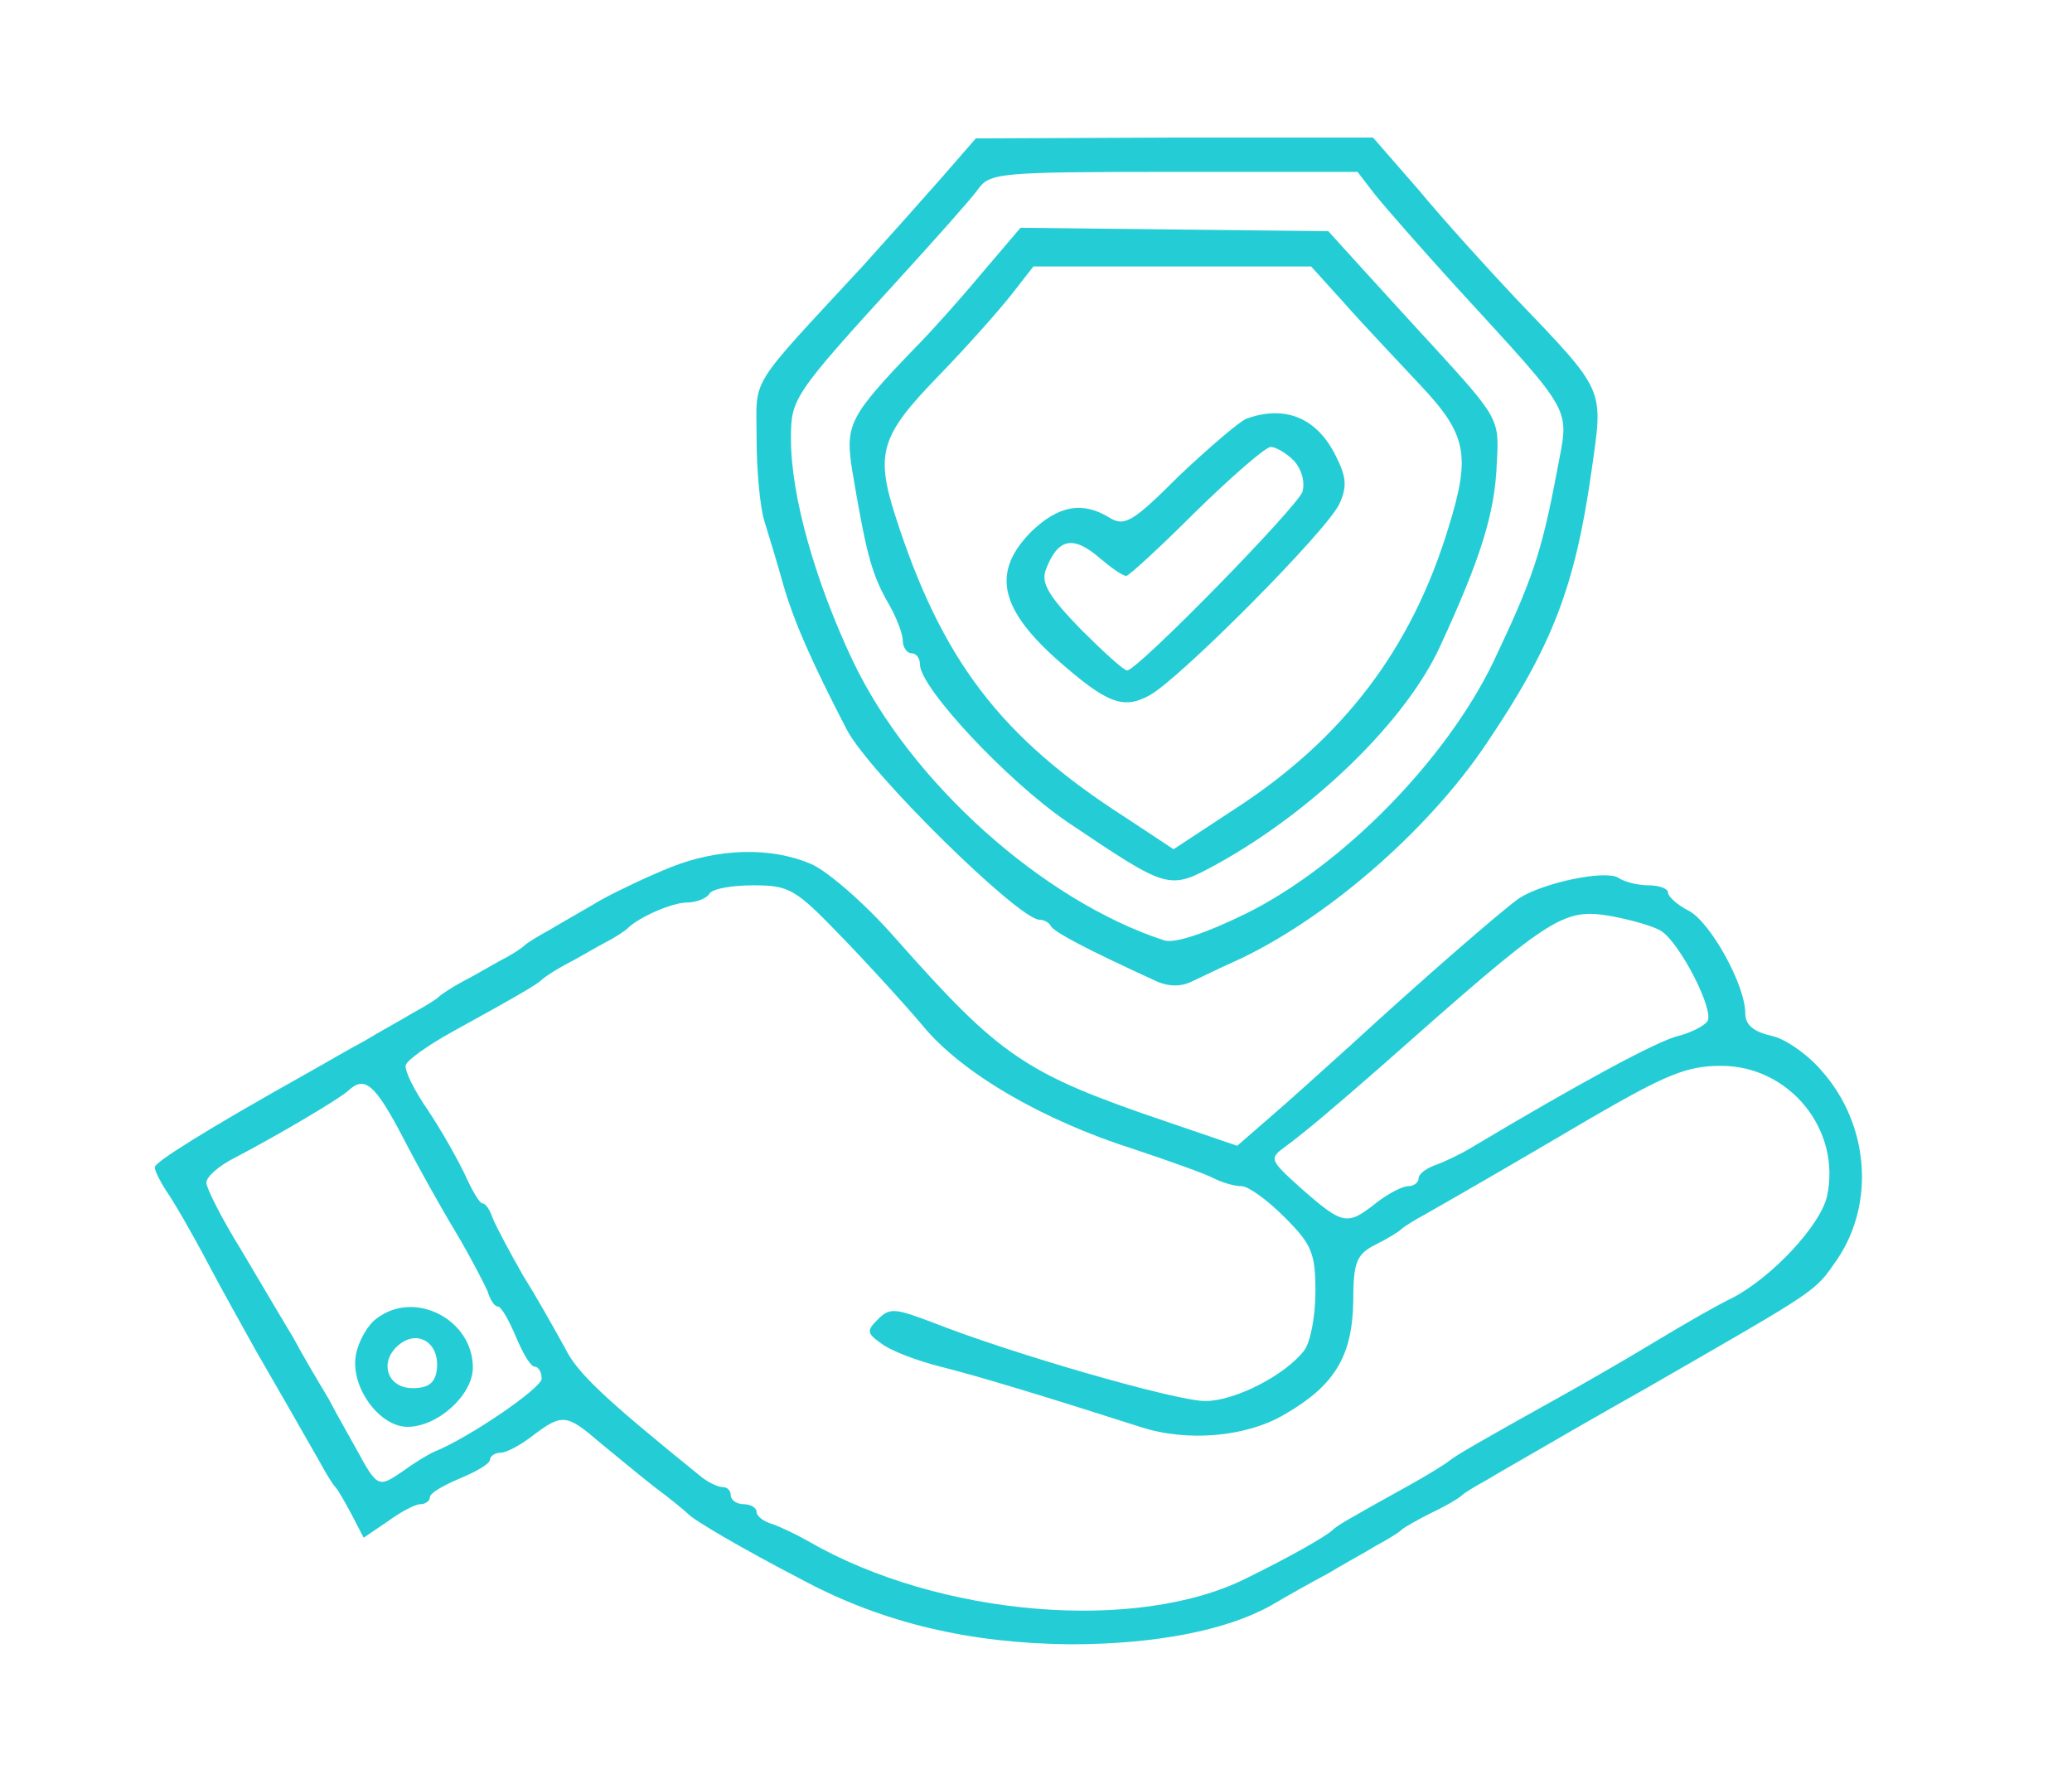
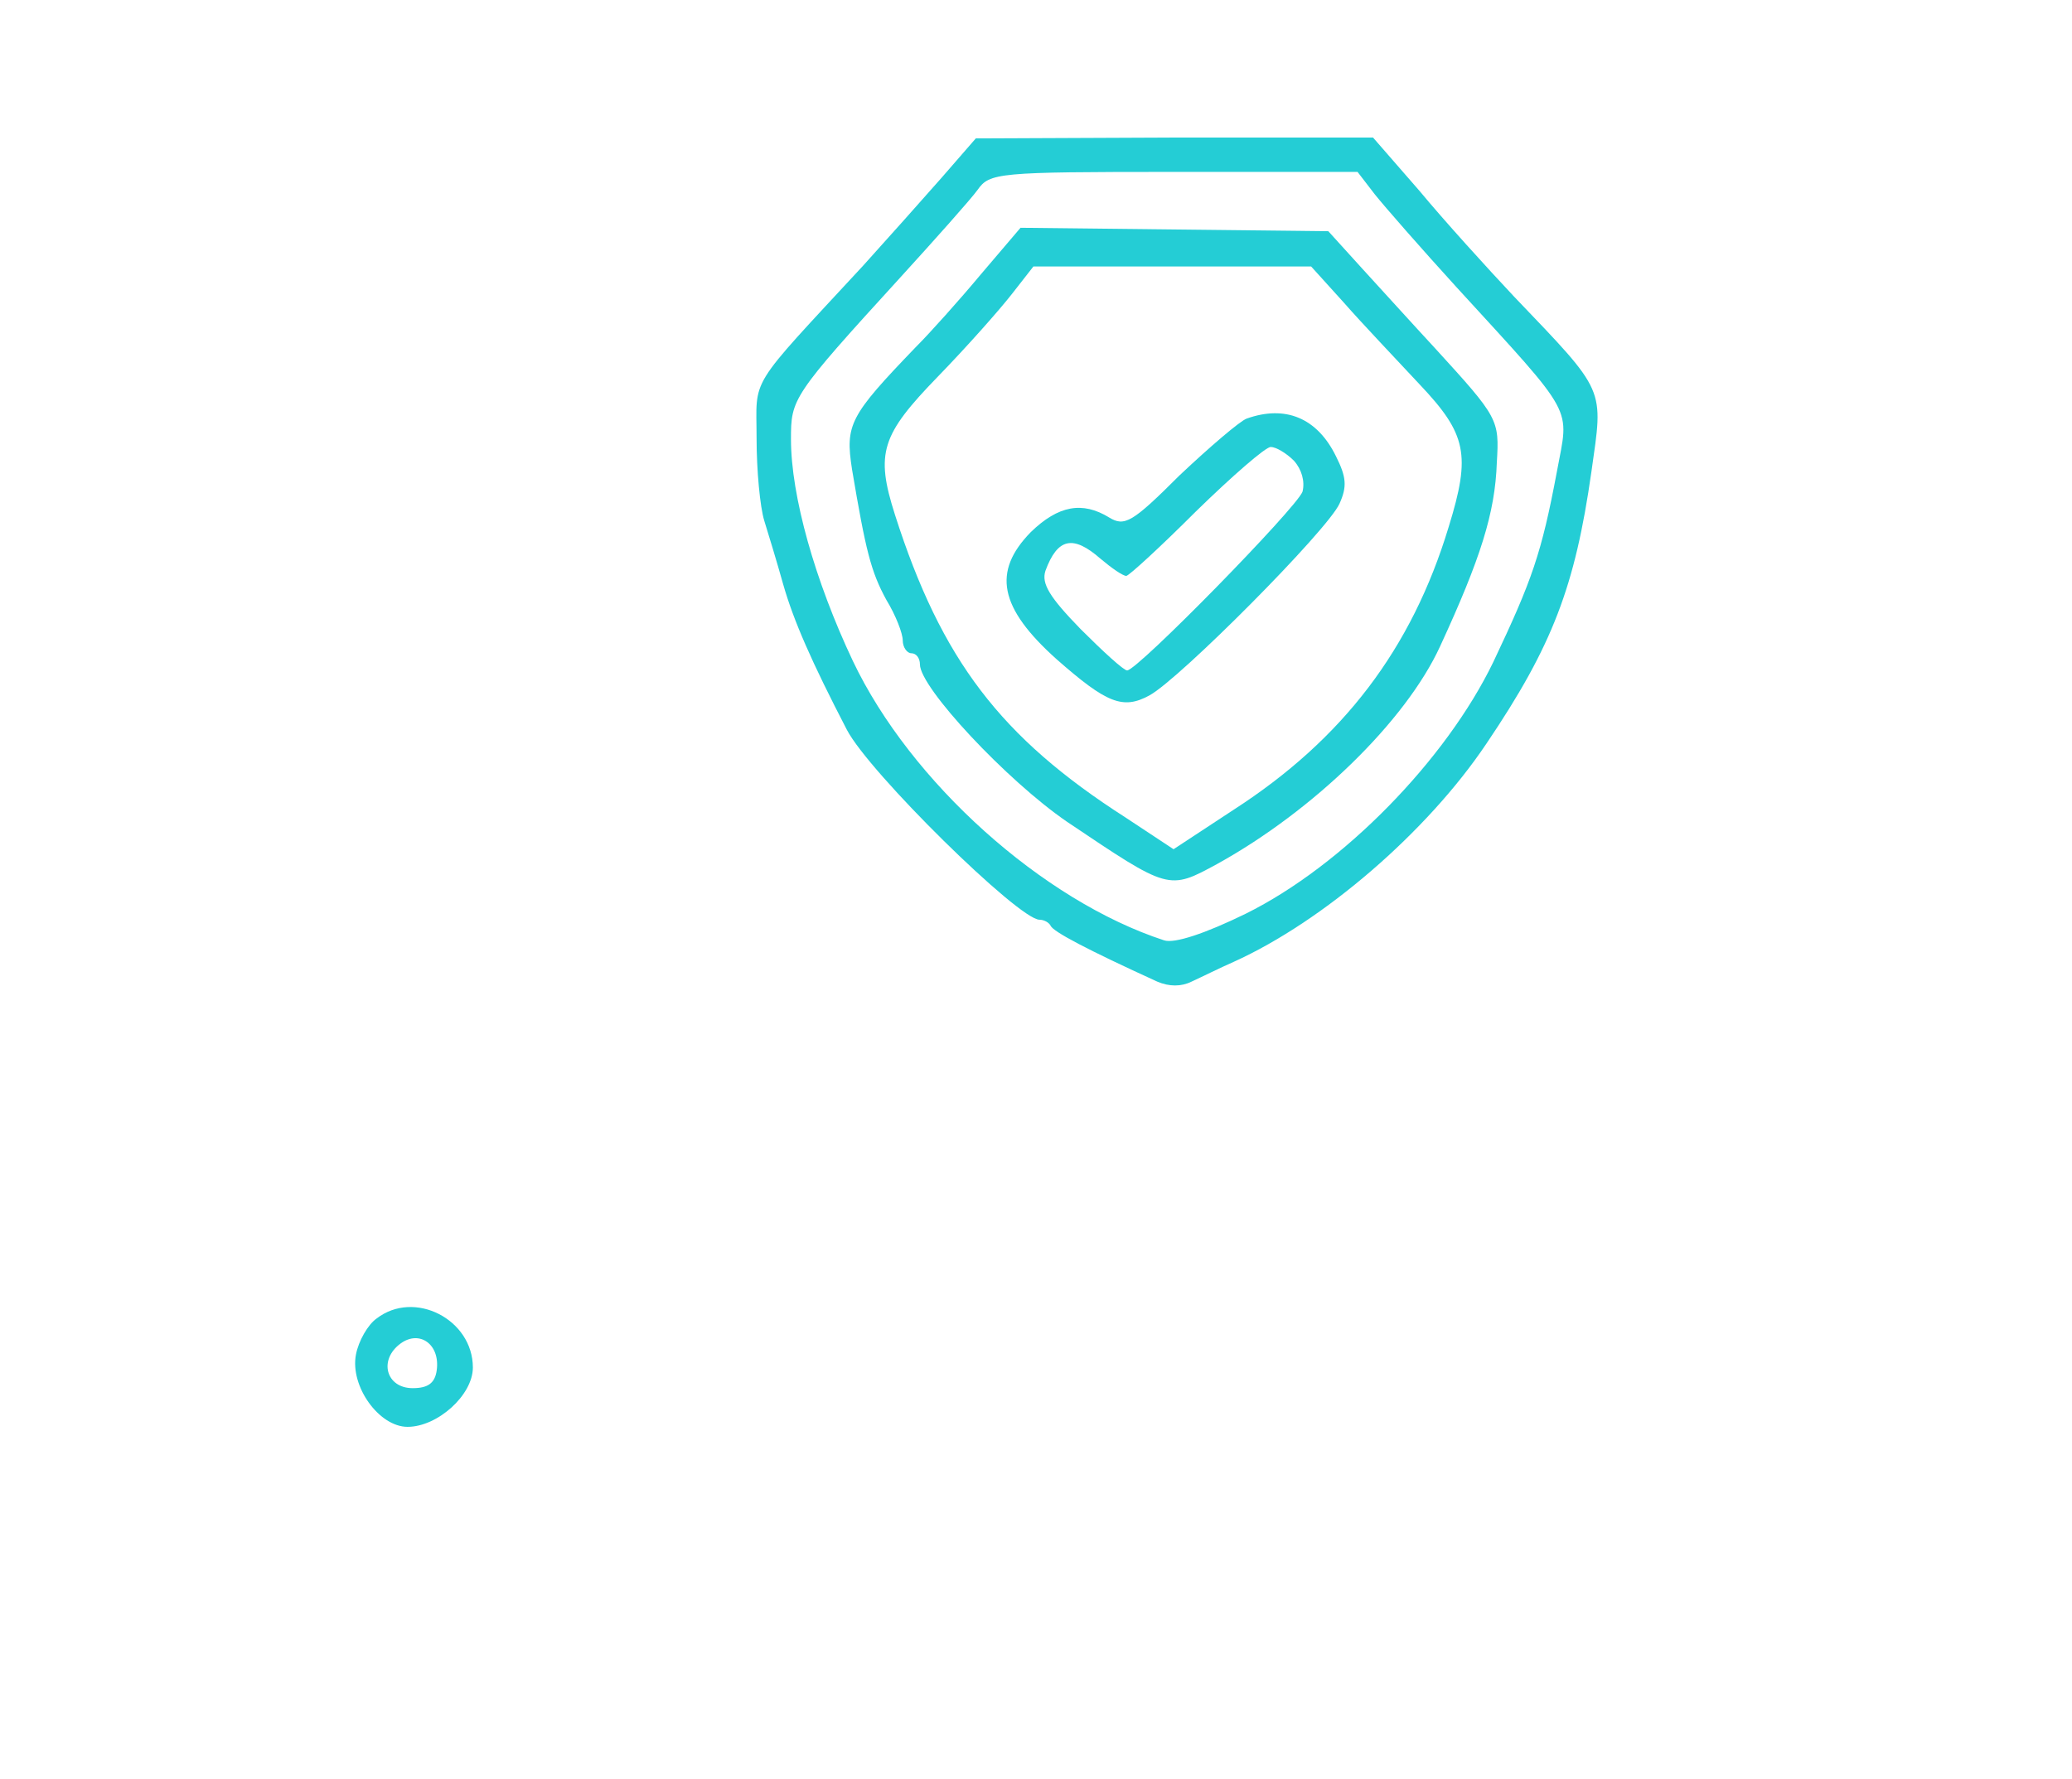
<svg xmlns="http://www.w3.org/2000/svg" version="1.0" width="241pt" height="207pt" viewBox="0 0 241 207" preserveAspectRatio="xMidYMid meet">
  <g transform="translate(0,207) scale(0.1,-0.1)" fill="#24cdd5" stroke="none">
    <path d="M1095 1863 c-22 -25 -63 -71 -91 -102 -136 -147 -124 -128 -124 -201 0 -37 4 -80 9 -96 5 -16 15 -49 22 -74 12 -42 33 -90 74 -169 26 -50 200 -221 224 -221 5 0 11 -3 13 -7 3 -7 43 -28 124 -65 14 -6 28 -6 40 0 11 5 33 16 49 23 104 47 225 151 294 254 77 114 103 183 122 316 14 99 18 91 -90 204 -31 33 -81 88 -110 123 l-54 62 -231 0 -231 -1 -40 -46z m504 -19 c12 -15 54 -63 95 -108 140 -153 131 -138 117 -214 -18 -96 -29 -127 -74 -222 -55 -114 -175 -237 -288 -293 -47 -23 -83 -35 -95 -31 -141 46 -295 184 -362 325 -44 93 -72 192 -72 258 0 47 1 50 127 188 41 45 82 91 90 102 14 20 23 21 228 21 l214 0 20 -26z" fill="#24cdd5" />
    <path d="M1141 1751 c-25 -30 -59 -68 -76 -85 -77 -80 -82 -90 -74 -142 16 -95 22 -119 40 -152 11 -18 19 -39 19 -47 0 -8 5 -15 10 -15 6 0 10 -6 10 -13 0 -27 101 -135 171 -183 119 -80 118 -80 175 -49 112 62 219 166 259 253 47 102 64 155 66 214 3 50 2 52 -72 133 -25 27 -63 69 -85 93 l-39 43 -179 2 -179 2 -46 -54z m422 -33 c21 -24 61 -66 88 -95 55 -58 60 -82 34 -166 -43 -142 -123 -247 -250 -329 l-70 -46 -56 37 c-145 93 -214 183 -268 352 -23 72 -16 93 50 161 34 35 72 78 86 96 l25 32 161 0 162 0 38 -42z" fill="#24cdd5" />
    <path d="M1450 1583 c-8 -3 -43 -33 -78 -66 -55 -55 -64 -60 -82 -49 -31 19 -59 14 -91 -17 -45 -46 -37 -88 30 -148 58 -51 77 -59 108 -42 35 19 207 192 221 223 9 20 8 31 -4 55 -22 45 -59 60 -104 44z m55 -49 c9 -10 13 -24 10 -36 -7 -19 -192 -208 -204 -208 -4 0 -28 22 -54 48 -36 37 -46 53 -41 68 14 38 32 42 64 14 13 -11 26 -20 30 -20 3 0 40 34 81 75 42 41 81 75 87 75 6 0 18 -7 27 -16z" fill="#24cdd5" />
-     <path d="M780 1061 c-25 -10 -61 -27 -81 -38 -20 -12 -47 -27 -60 -35 -13 -7 -26 -15 -29 -18 -3 -3 -15 -11 -27 -17 -13 -7 -33 -19 -45 -25 -13 -7 -25 -15 -28 -18 -3 -3 -16 -11 -29 -18 -13 -8 -39 -22 -57 -33 -19 -10 -51 -29 -71 -40 -114 -64 -173 -101 -173 -107 0 -4 6 -16 13 -27 8 -11 30 -49 49 -85 19 -36 45 -82 56 -102 22 -38 49 -85 74 -129 7 -13 15 -26 18 -29 3 -3 11 -17 19 -32 l14 -27 28 19 c15 11 32 20 38 20 6 0 11 4 11 8 0 5 16 14 35 22 19 8 35 17 35 22 0 4 6 8 13 8 6 0 23 9 37 20 33 25 39 25 75 -6 17 -14 46 -38 65 -53 19 -14 37 -29 40 -32 6 -7 60 -39 135 -78 92 -49 193 -73 310 -74 98 0 181 16 233 45 17 10 47 27 66 37 18 11 44 25 57 33 13 7 26 15 29 18 3 3 19 12 35 20 17 8 32 17 35 20 3 3 16 11 29 18 13 8 38 22 55 32 17 10 76 44 131 75 203 117 195 111 222 150 44 65 37 157 -18 219 -16 19 -43 38 -59 41 -21 5 -30 13 -30 26 0 33 -40 105 -65 119 -14 7 -25 17 -25 22 0 4 -10 8 -22 8 -13 0 -29 4 -36 9 -16 9 -87 -6 -115 -24 -20 -14 -111 -93 -196 -171 -31 -28 -73 -66 -94 -84 l-38 -33 -82 28 c-165 56 -193 75 -316 214 -35 40 -79 78 -98 86 -47 20 -108 18 -163 -4z m198 -80 c31 -32 74 -79 95 -104 45 -55 139 -110 246 -144 42 -14 84 -29 93 -34 10 -5 24 -9 32 -9 8 0 30 -16 50 -36 32 -32 36 -42 36 -87 0 -29 -6 -59 -13 -68 -22 -29 -81 -59 -115 -59 -34 0 -225 55 -316 91 -45 17 -51 18 -65 4 -13 -13 -13 -16 4 -28 10 -8 41 -20 69 -27 44 -11 126 -36 232 -70 55 -18 124 -12 169 15 57 33 78 67 79 131 0 46 4 55 26 66 14 7 27 15 30 18 3 3 16 11 29 18 49 28 89 51 191 111 88 51 112 61 152 61 79 0 140 -74 123 -152 -8 -34 -64 -94 -110 -118 -17 -8 -57 -31 -90 -51 -33 -20 -80 -47 -105 -61 -106 -59 -126 -71 -135 -78 -5 -4 -26 -17 -46 -28 -72 -40 -84 -47 -89 -52 -7 -7 -49 -31 -100 -56 -127 -64 -358 -45 -510 43 -14 8 -33 17 -42 20 -10 3 -18 9 -18 14 0 5 -7 9 -15 9 -8 0 -15 5 -15 10 0 6 -4 10 -10 10 -5 0 -18 6 -27 14 -110 89 -142 119 -156 148 -10 18 -31 56 -48 83 -16 28 -32 58 -36 68 -3 9 -8 17 -12 17 -3 0 -12 15 -20 33 -8 17 -27 51 -43 75 -16 23 -28 47 -26 53 2 6 26 23 53 38 80 44 100 56 105 61 3 3 15 11 28 18 12 6 32 18 45 25 12 6 24 14 27 17 13 13 52 30 69 30 11 0 23 5 26 10 3 6 26 10 51 10 42 0 49 -4 102 -59z m954 6 c22 -14 62 -92 54 -105 -3 -5 -18 -13 -33 -17 -24 -5 -119 -57 -238 -128 -16 -10 -38 -20 -47 -23 -10 -4 -18 -10 -18 -15 0 -5 -6 -9 -12 -9 -7 0 -24 -9 -38 -20 -33 -26 -38 -25 -85 16 -39 35 -39 36 -20 50 23 17 55 44 111 93 200 177 211 185 269 175 21 -4 47 -11 57 -17z m-1464 -239 c18 -35 46 -85 63 -113 16 -27 32 -58 36 -67 3 -10 8 -18 12 -18 4 0 13 -16 21 -35 8 -19 17 -35 22 -35 4 0 8 -6 8 -14 0 -11 -85 -69 -125 -85 -5 -2 -22 -12 -37 -23 -28 -19 -29 -19 -54 27 -6 11 -21 37 -32 58 -12 20 -31 52 -41 71 -11 18 -38 64 -60 101 -23 37 -41 73 -41 79 0 7 15 20 33 29 48 25 121 68 132 78 19 18 31 8 63 -53z" fill="#24cdd5" />
-     <path d="M438 536 c-10 -7 -21 -26 -24 -42 -7 -37 27 -84 60 -84 35 0 76 37 76 69 0 56 -68 91 -112 57z m70 -60 c-2 -15 -10 -21 -28 -21 -31 0 -40 33 -14 52 22 16 46 -1 42 -31z" fill="#24cdd5" />
+     <path d="M438 536 c-10 -7 -21 -26 -24 -42 -7 -37 27 -84 60 -84 35 0 76 37 76 69 0 56 -68 91 -112 57z m70 -60 c-2 -15 -10 -21 -28 -21 -31 0 -40 33 -14 52 22 16 46 -1 42 -31" fill="#24cdd5" />
  </g>
</svg>